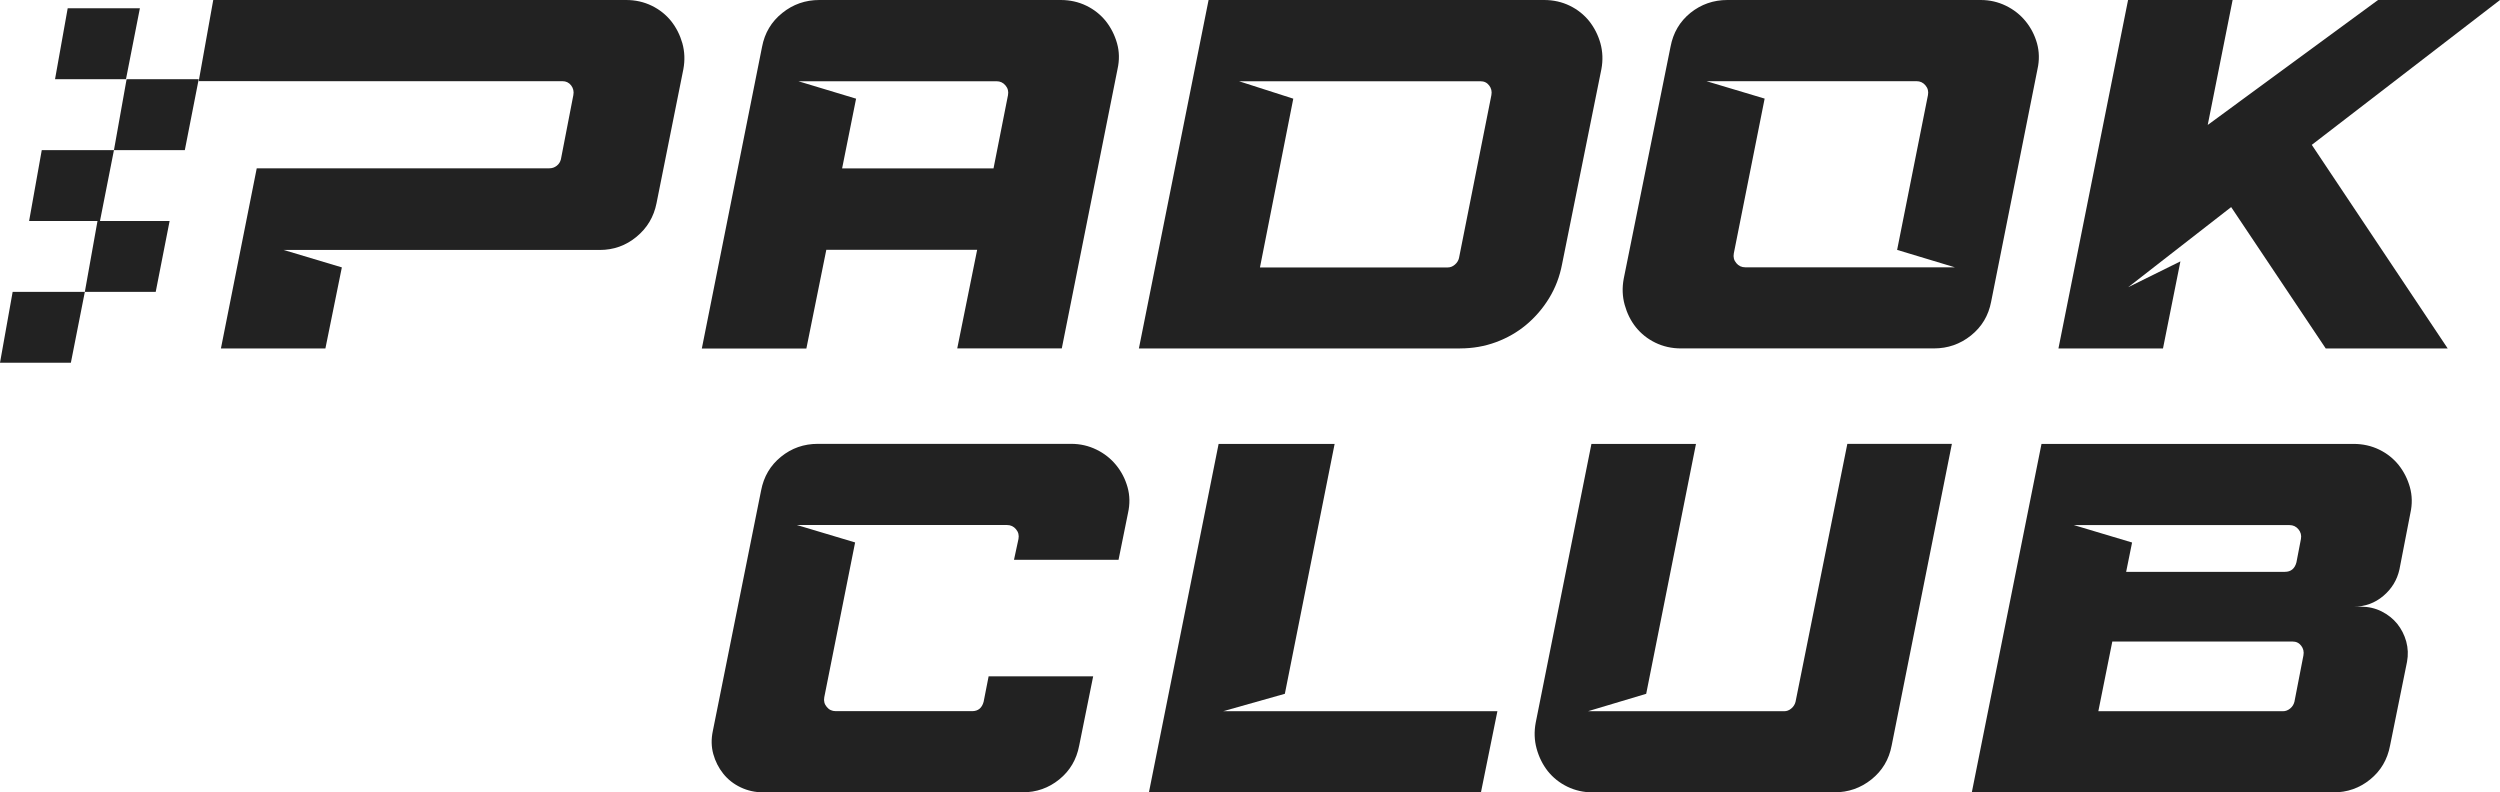
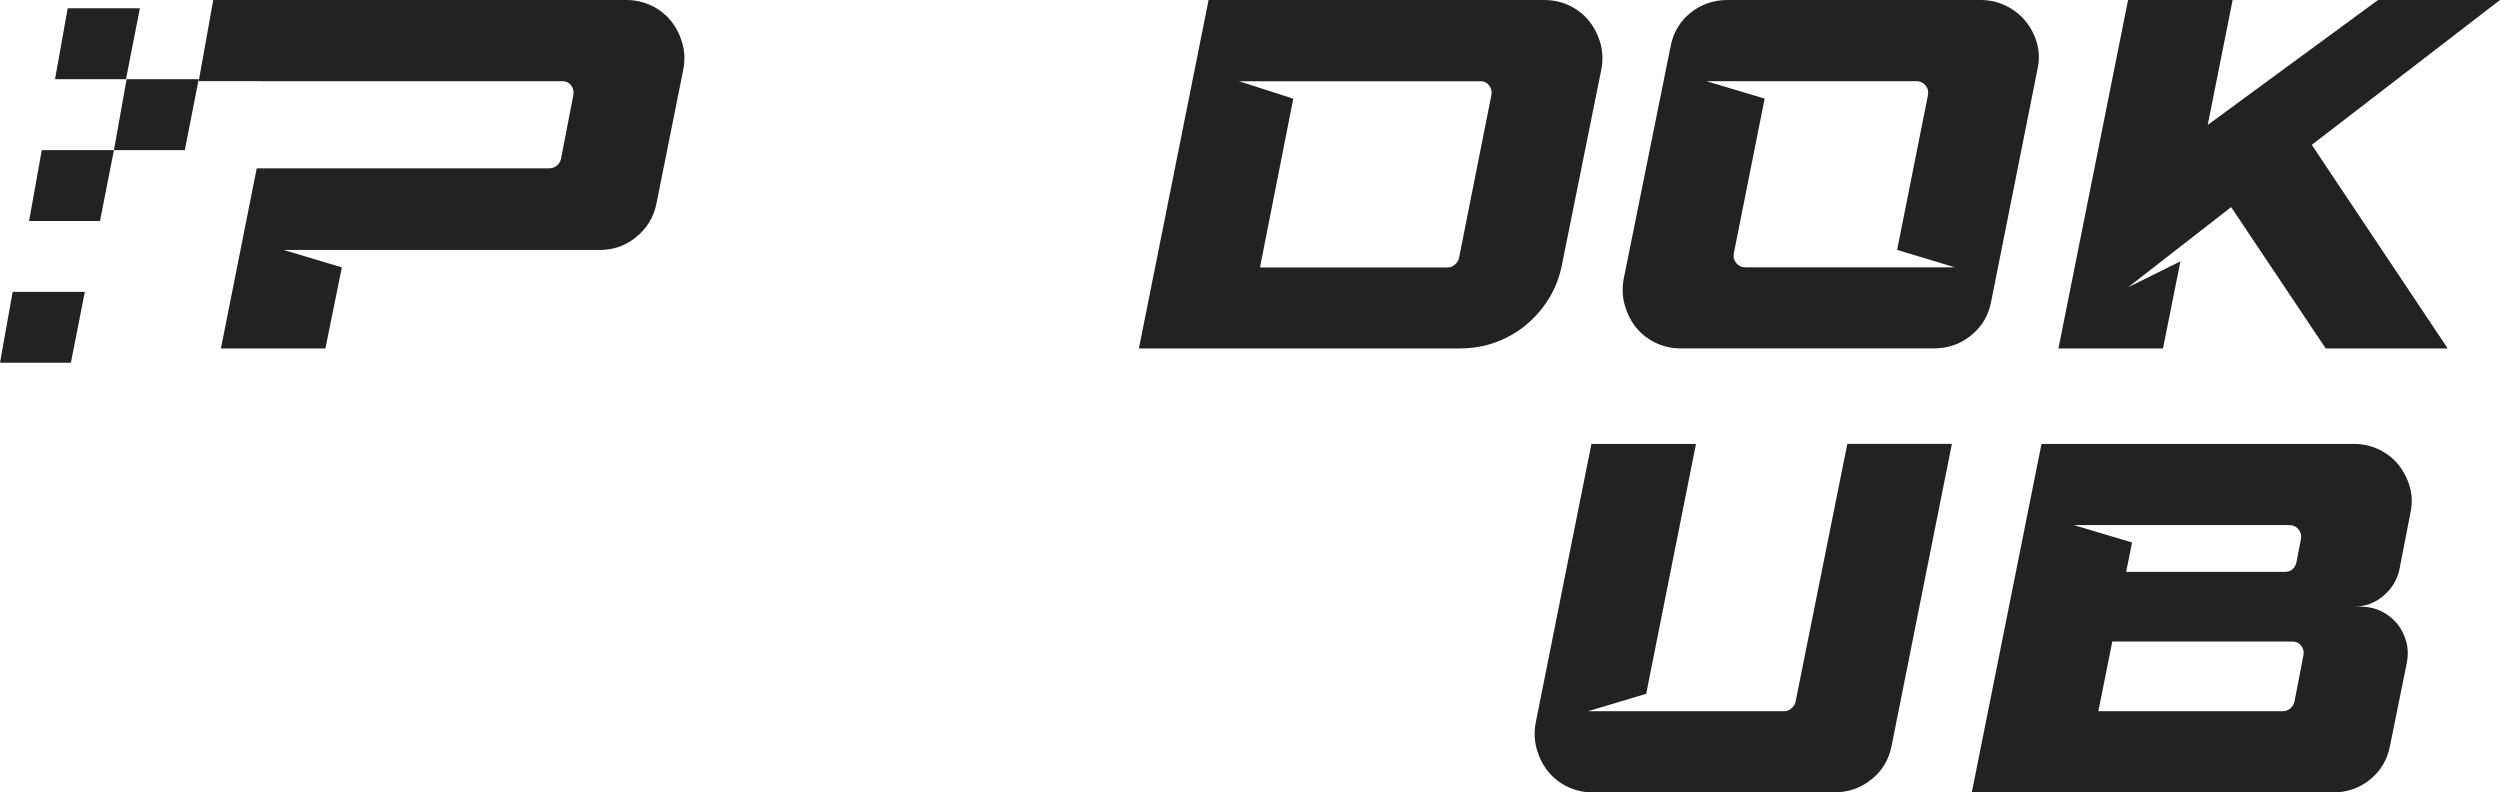
<svg xmlns="http://www.w3.org/2000/svg" id="katman_2" data-name="katman 2" viewBox="0 0 361.56 114.6">
  <defs>
    <style>
      .cls-1 {
        fill: #222;
      }
    </style>
  </defs>
  <g id="Layer_1" data-name="Layer 1">
    <g>
      <g>
-         <path class="cls-1" d="m119.5,36.15l-2.88,14.26h-15.12l8.71-43.63c.38-2.02,1.36-3.65,2.92-4.9C114.68.63,116.47,0,118.49,0h34.92c1.34,0,2.58.28,3.71.83,1.13.55,2.06,1.3,2.81,2.23.74.94,1.28,2,1.62,3.2.34,1.2.36,2.45.07,3.74l-8.06,40.39h-15.12l2.88-14.26h-21.82Zm24.19-11.81l2.09-10.58c.1-.53-.02-1-.36-1.4-.34-.41-.77-.61-1.3-.61h-28.66l8.35,2.52-2.02,10.08h21.89Z" />
        <path class="cls-1" d="m211.15,50.4h-46.44L174.79,0h48.53c1.34,0,2.58.28,3.71.83,1.13.55,2.06,1.3,2.81,2.23.74.94,1.28,2,1.62,3.2.33,1.2.38,2.45.14,3.74l-5.69,28.22c-.34,1.78-.96,3.41-1.87,4.9-.91,1.49-2.02,2.77-3.31,3.85s-2.76,1.92-4.39,2.52c-1.63.6-3.36.9-5.18.9Zm-.14-13.1l4.68-23.54c.1-.53-.01-1-.32-1.4-.31-.41-.73-.61-1.26-.61h-34.92l7.85,2.52-4.82,24.41h27.14c.38,0,.73-.13,1.04-.4.31-.26.52-.59.61-.97Z" />
        <path class="cls-1" d="m286.46,0c1.3,0,2.51.28,3.64.83,1.13.55,2.08,1.3,2.84,2.23.77.94,1.32,2,1.66,3.2.33,1.2.36,2.45.07,3.74l-6.7,33.62c-.38,2.02-1.36,3.65-2.92,4.9-1.56,1.25-3.35,1.87-5.36,1.87h-36.58c-1.34,0-2.58-.28-3.71-.83-1.13-.55-2.06-1.3-2.81-2.23-.75-.94-1.28-2.02-1.62-3.24-.34-1.22-.38-2.48-.14-3.78l6.77-33.55c.38-2.02,1.34-3.65,2.88-4.9C246.02.63,247.8,0,249.81,0h36.65Zm-39.67,11.74l8.42,2.52-4.46,22.39c-.1.53.02,1,.36,1.4.34.41.77.61,1.3.61h30.31l-8.35-2.52,4.46-22.39c.1-.53-.02-1-.36-1.4-.34-.41-.77-.61-1.3-.61h-30.38Z" />
        <path class="cls-1" d="m322.68,29.95l-14.9,11.59,7.56-3.74-2.52,12.6h-15.12L307.77,0h15.12l-3.6,18.07L343.92,0h17.64l-27.22,20.95,19.66,29.45h-17.64l-13.68-20.45Z" />
      </g>
      <path class="cls-1" d="m98.83,10.01l-3.88,19.37c-.39,1.97-1.35,3.59-2.89,4.86-1.53,1.27-3.31,1.91-5.32,1.91h-45.72l8.42,2.52-2.38,11.73h-15.11l5.18-26.06h42.33c.39,0,.74-.12,1.05-.36s.51-.55.61-.94l1.8-9.29c.1-.52-.01-.99-.32-1.4-.32-.41-.74-.61-1.26-.61h-41.69s-10.91-.01-10.91-.01L30.84,0h59.71c1.35,0,2.58.28,3.71.83s2.06,1.3,2.81,2.23c.74.94,1.28,2.01,1.62,3.21.33,1.2.38,2.44.14,3.74Z" />
      <g>
-         <path class="cls-1" d="m115.25,75.93l8.42,2.52-4.46,22.39c-.1.53.02,1,.36,1.4.33.41.77.61,1.3.61h19.73c.86,0,1.42-.46,1.66-1.37l.72-3.67h15.12l-2.02,10.01c-.38,2.02-1.34,3.65-2.88,4.9-1.54,1.25-3.31,1.87-5.33,1.87h-37.51c-1.15,0-2.23-.24-3.24-.72-1.01-.48-1.85-1.14-2.52-1.98-.67-.84-1.15-1.79-1.44-2.84-.29-1.06-.31-2.16-.07-3.31l6.98-34.78c.38-2.02,1.34-3.65,2.88-4.9,1.54-1.25,3.31-1.87,5.33-1.87h36.65c1.3,0,2.51.28,3.64.83,1.13.55,2.08,1.3,2.84,2.23.77.94,1.32,2,1.66,3.2.34,1.2.36,2.45.07,3.74l-1.37,6.77h-15.12l.65-3.02c.1-.53-.02-1-.36-1.4-.34-.41-.77-.61-1.3-.61h-30.38Z" />
-         <path class="cls-1" d="m166.16,114.6l10.08-50.4h16.78l-7.2,36.14-8.93,2.52h39.67l-2.38,11.74h-48.02Z" />
        <path class="cls-1" d="m265.3,114.6h-34.92c-1.34,0-2.58-.28-3.71-.83-1.13-.55-2.06-1.3-2.81-2.23-.74-.94-1.28-2.02-1.62-3.24-.34-1.22-.38-2.48-.14-3.78l8.06-40.32h15.12l-7.2,36.14-8.42,2.52h28.37c.38,0,.73-.13,1.04-.4.31-.26.52-.59.61-.97l7.49-37.3h15.12l-8.71,43.63c-.38,2.02-1.36,3.65-2.92,4.9-1.56,1.25-3.35,1.87-5.36,1.87Z" />
        <path class="cls-1" d="m337.44,114.6h-52.27l10.08-50.4h45.14c1.34,0,2.58.28,3.71.83,1.13.55,2.06,1.3,2.81,2.23.74.94,1.28,2,1.62,3.2.33,1.2.36,2.45.07,3.74l-1.58,8.14c-.34,1.54-1.12,2.82-2.34,3.85-1.22,1.03-2.65,1.55-4.28,1.55h1.08c1.05,0,2.04.23,2.95.68.91.46,1.67,1.06,2.27,1.8.6.75,1.03,1.6,1.3,2.56.26.96.3,1.94.11,2.95l-2.45,12.1c-.38,2.02-1.34,3.65-2.88,4.9-1.54,1.25-3.31,1.87-5.33,1.87Zm-6.98-31.9c.86,0,1.42-.46,1.66-1.37l.65-3.38c.1-.53-.03-1-.36-1.4-.34-.41-.77-.61-1.3-.61h-31.18l8.42,2.52-.86,4.25h22.97Zm.79,19.73c.29-.24.48-.55.58-.94l1.3-6.7c.1-.53-.01-1-.32-1.4-.31-.41-.73-.61-1.26-.61h-26.06l-2.02,10.08h26.71c.38,0,.74-.14,1.08-.43Z" />
      </g>
      <g>
        <polygon class="cls-1" points="7.96 11.45 18.22 11.45 20.23 1.2 9.79 1.2 7.96 11.45" />
        <polygon class="cls-1" points="16.48 21.71 26.73 21.71 28.74 11.45 18.31 11.45 16.48 21.71" />
        <polygon class="cls-1" points="4.21 31.96 14.46 31.96 16.48 21.71 6.04 21.71 4.21 31.96" />
-         <polygon class="cls-1" points="12.27 42.21 22.52 42.21 24.53 31.96 14.1 31.96 12.27 42.21" />
        <polygon class="cls-1" points="0 52.46 10.25 52.46 12.27 42.21 1.83 42.21 0 52.46" />
      </g>
    </g>
  </g>
</svg>